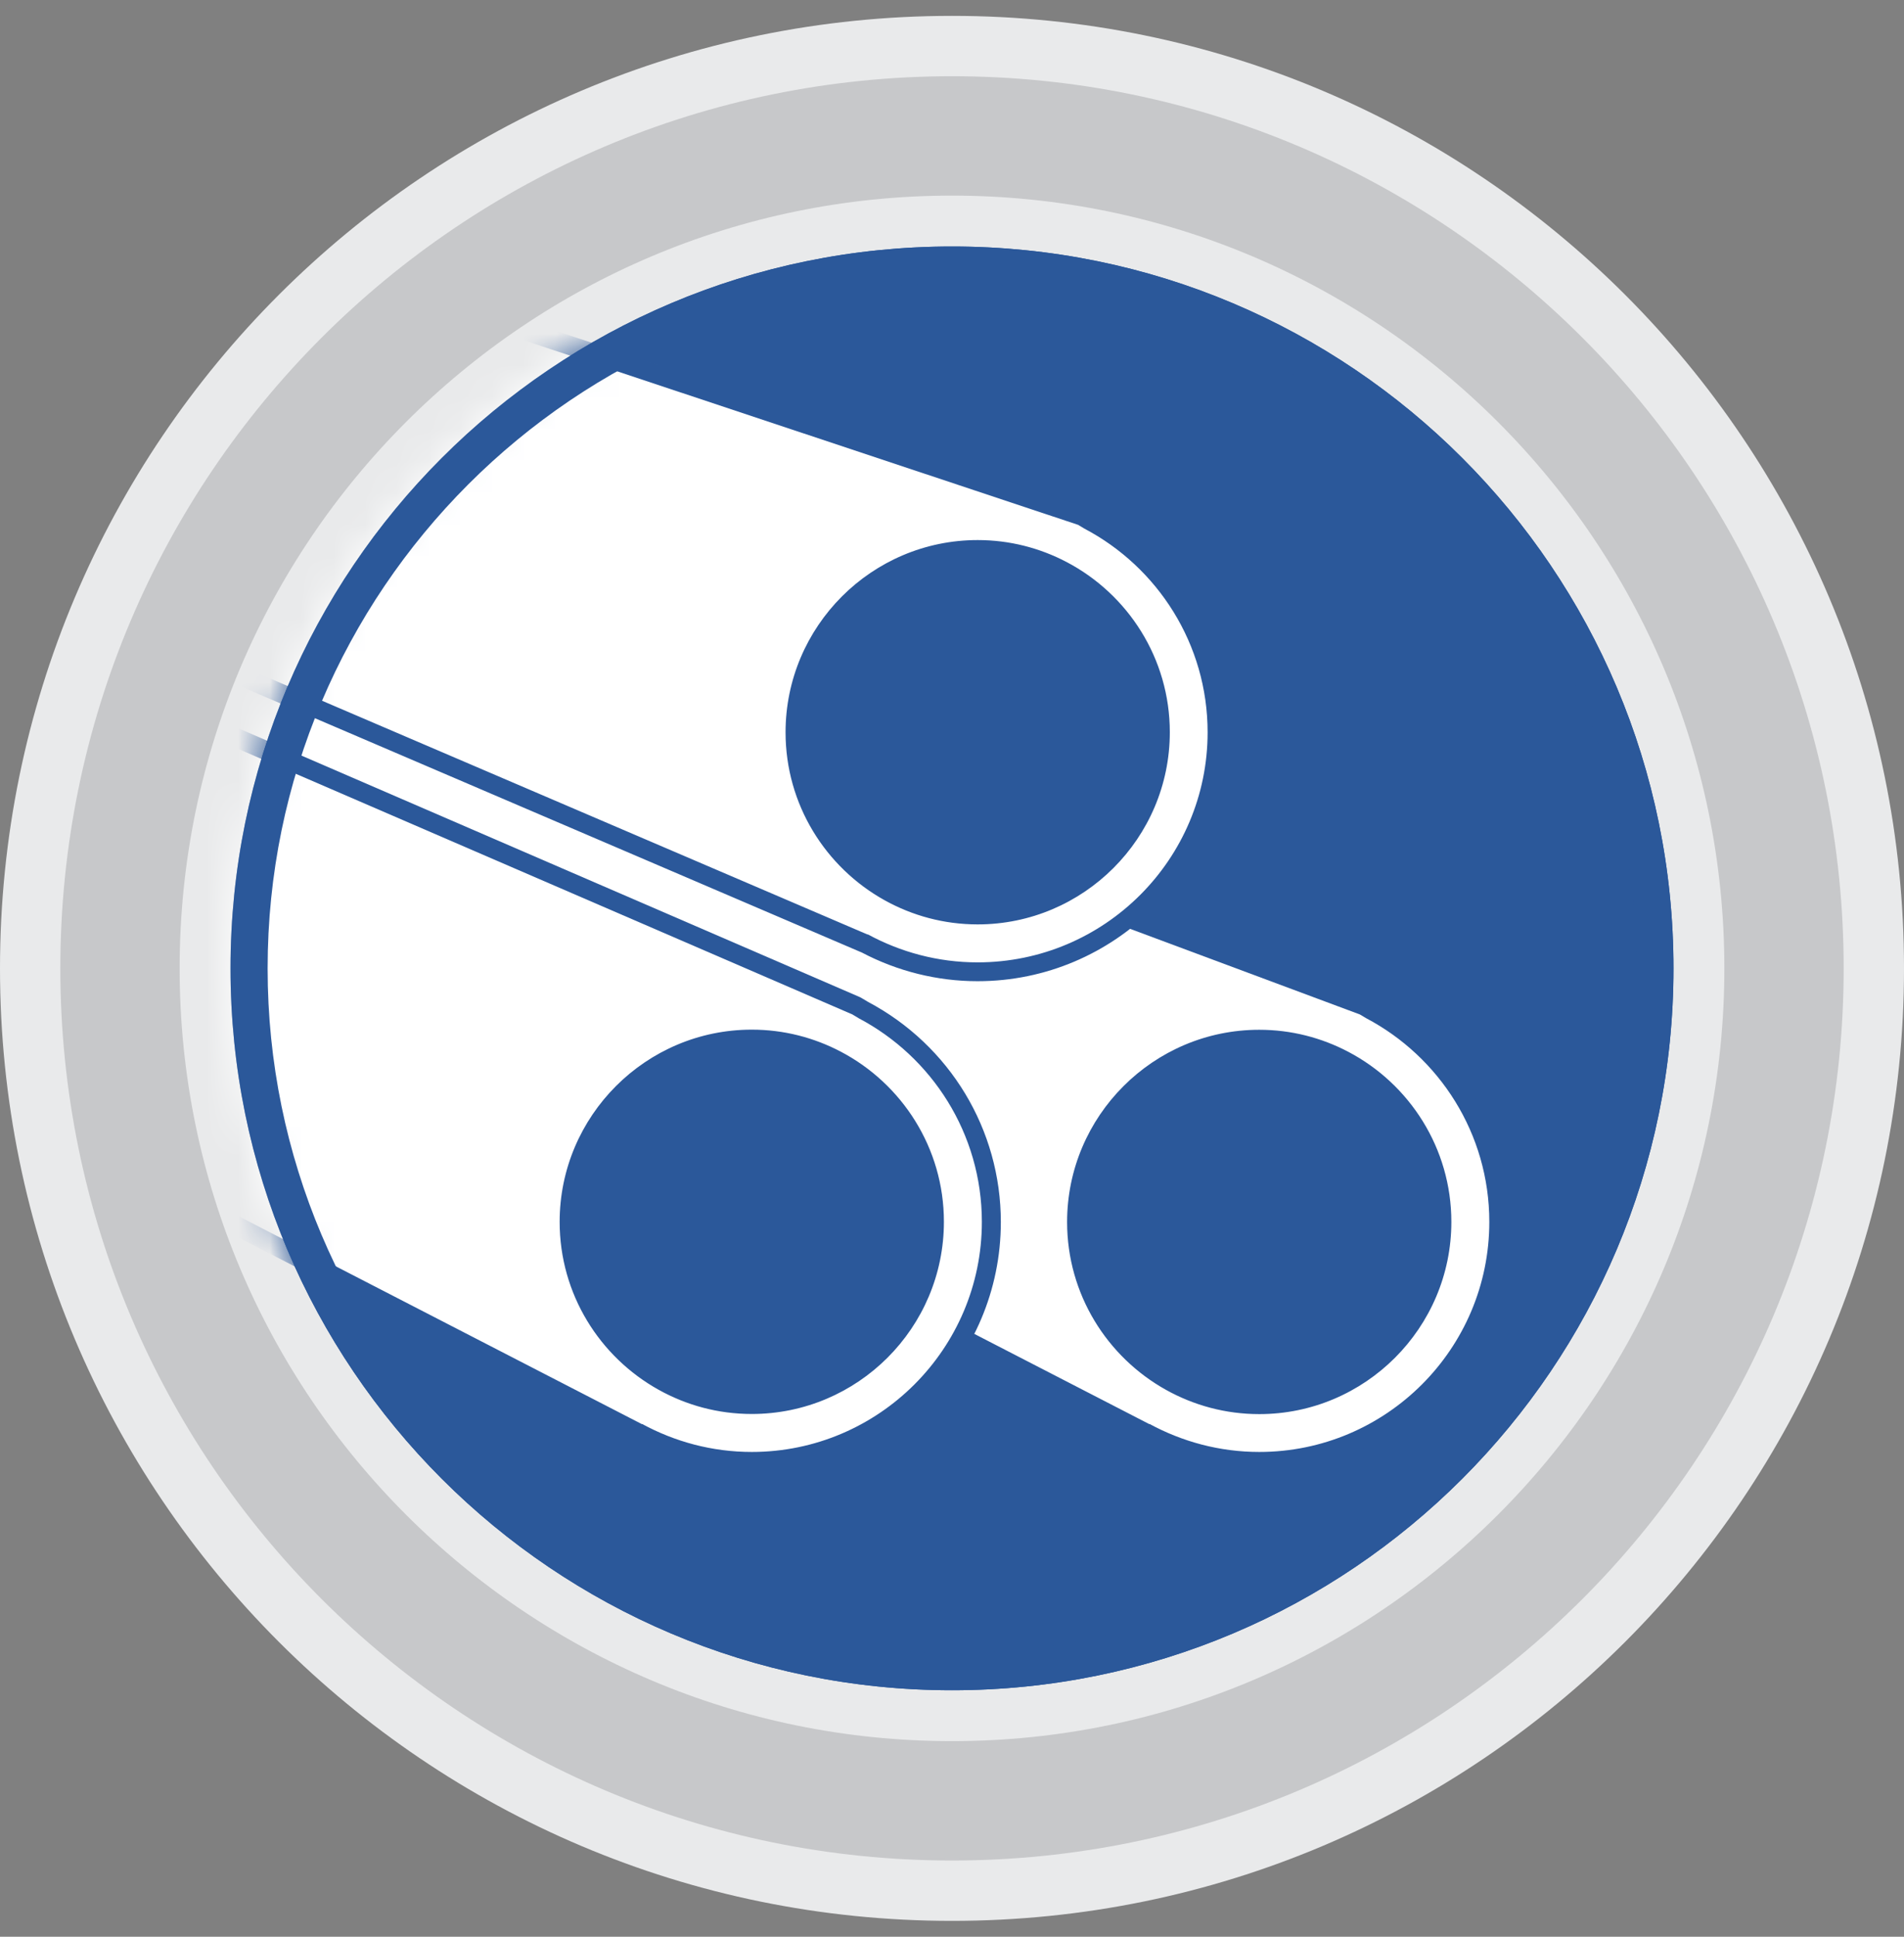
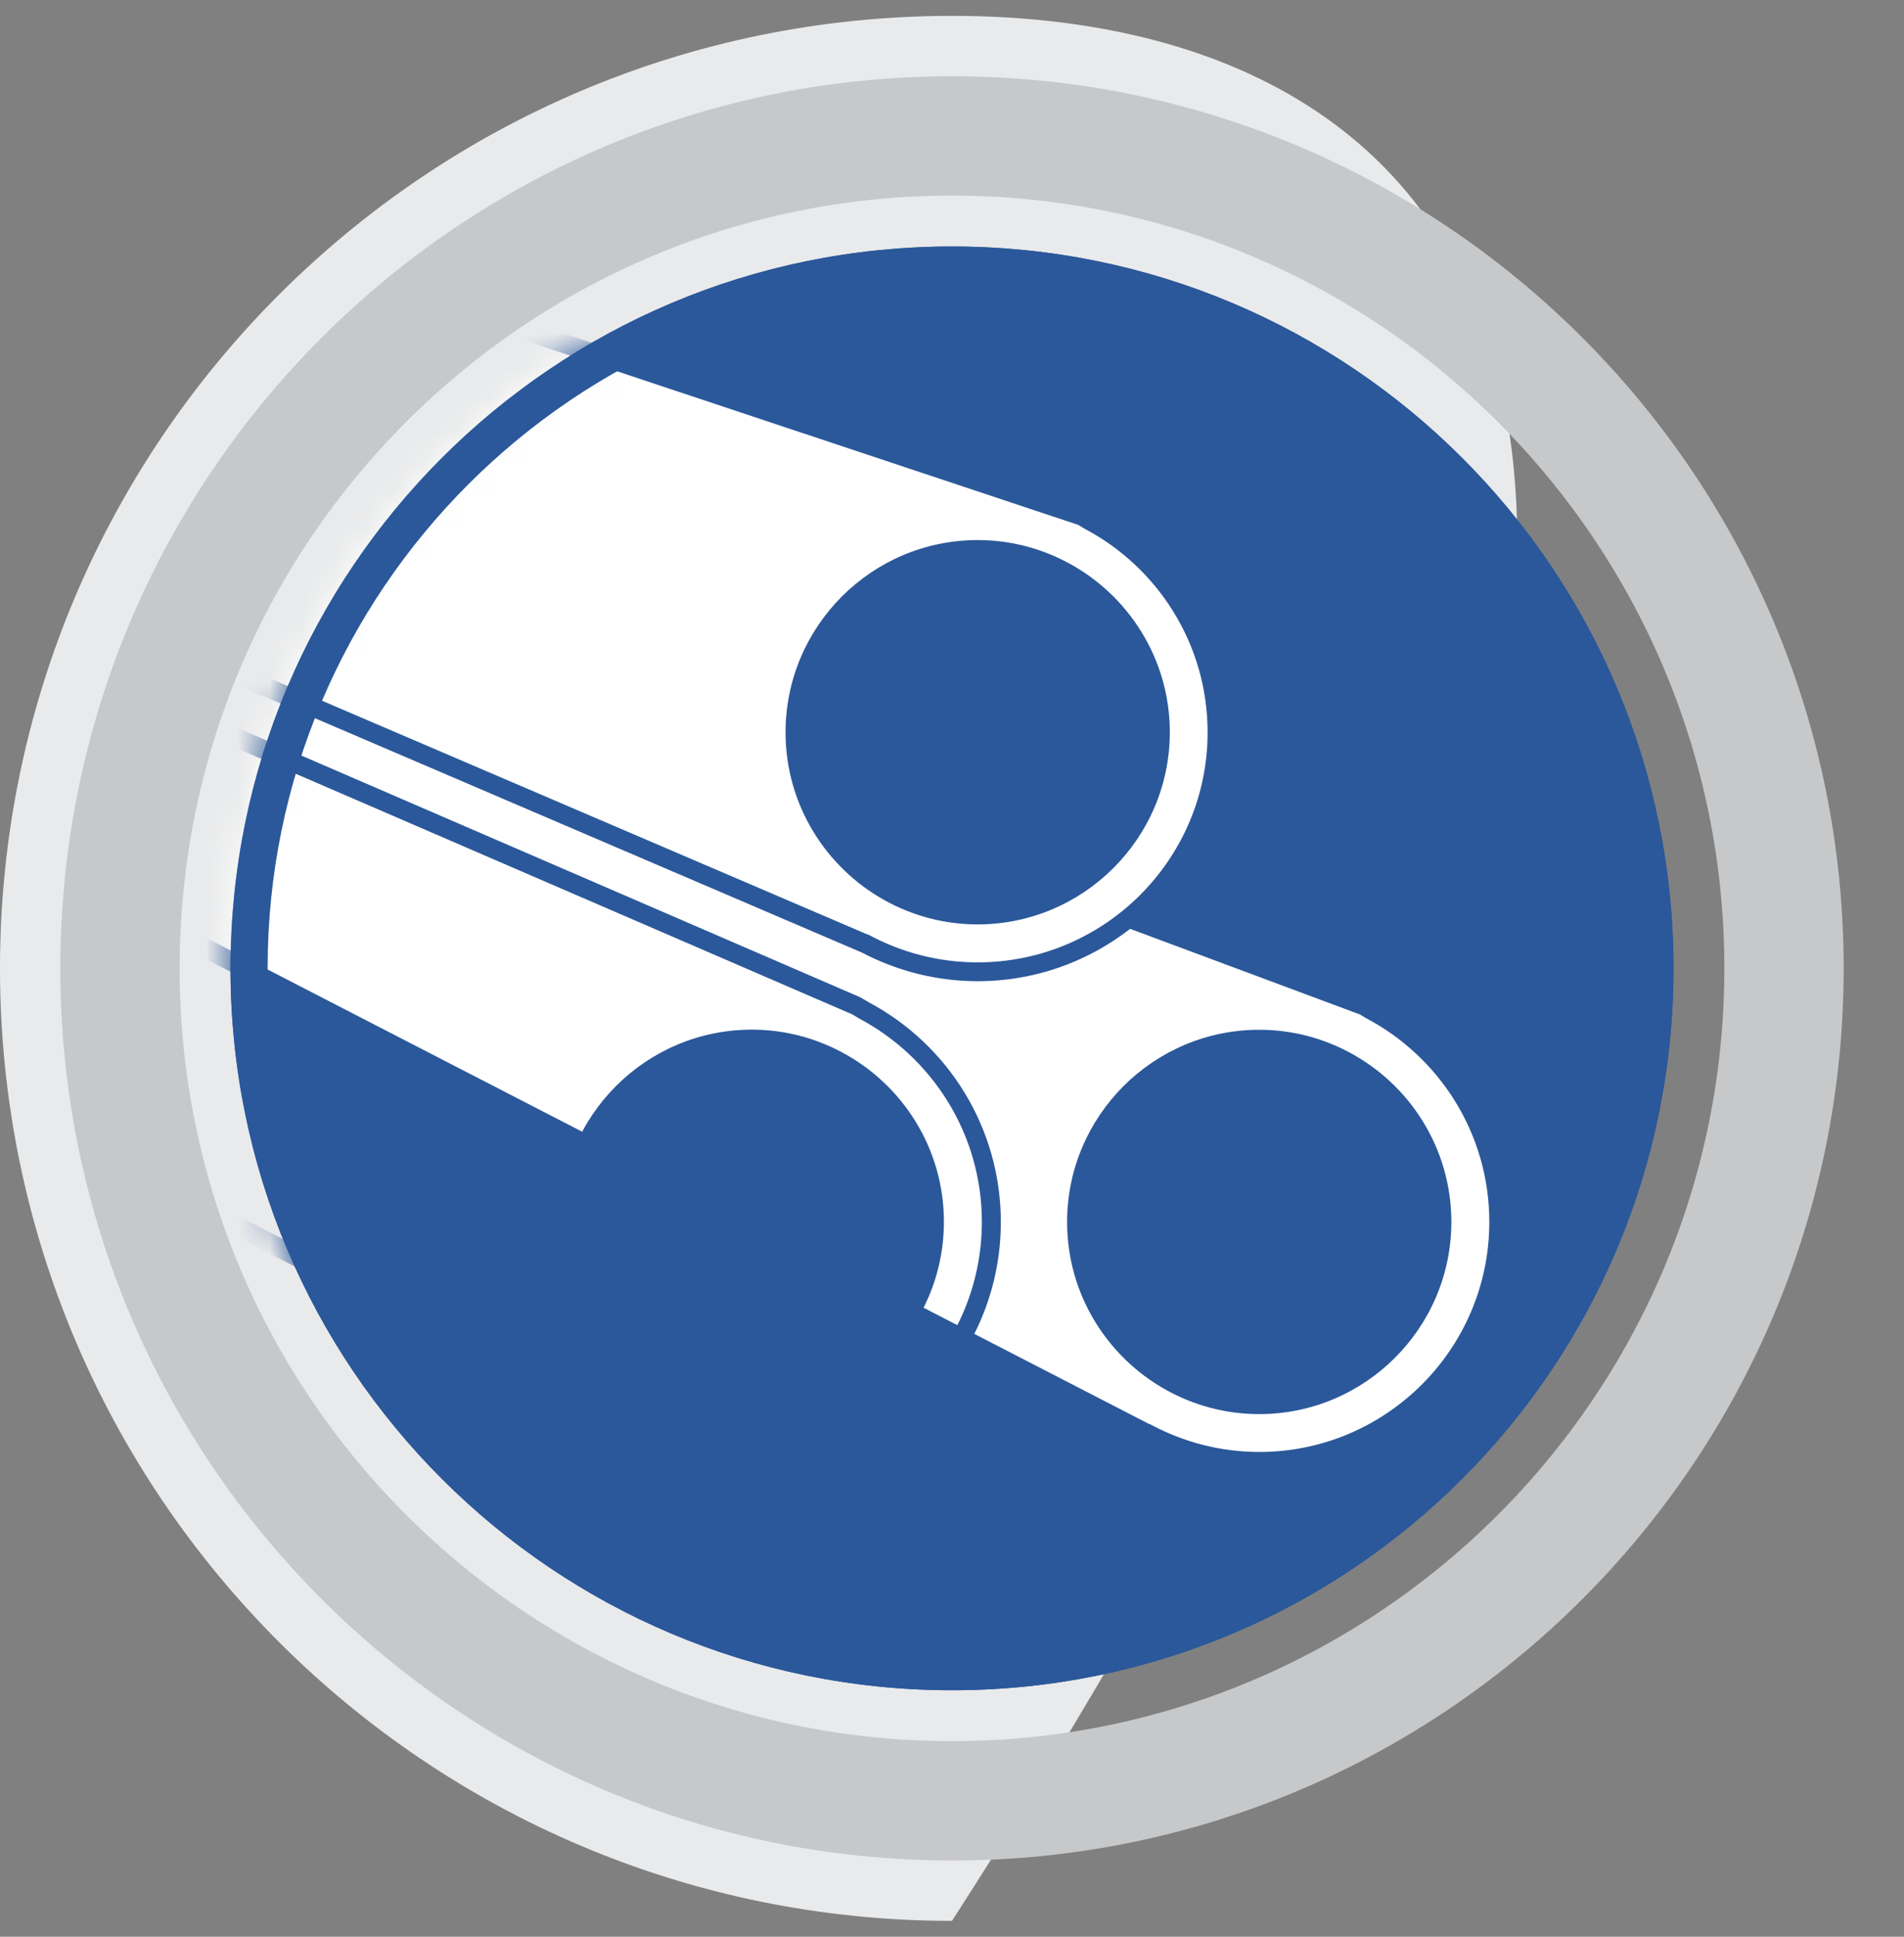
<svg xmlns="http://www.w3.org/2000/svg" width="60" height="61" viewBox="0 0 60 61" fill="none">
  <rect x="0" y="0" width="60" height="61" fill="#808080" stroke="none" />
  <g clip-path="url(#clip0_168_80)">
-     <path d="M30 60.5C46.568 60.5 60 47.068 60 30.5C60 13.932 46.572 0.5 30 0.5C13.428 0.5 0 13.932 0 30.5C0 47.068 13.432 60.5 30 60.5Z" fill="#E9EAEB" />
+     <path d="M30 60.5C60 13.932 46.572 0.5 30 0.5C13.428 0.5 0 13.932 0 30.5C0 47.068 13.432 60.5 30 60.5Z" fill="#E9EAEB" />
    <path d="M52.736 30.5C52.736 43.057 42.557 53.236 30 53.236C17.442 53.236 7.264 43.057 7.264 30.5C7.264 17.942 17.442 7.764 30 7.764C42.557 7.764 52.736 17.942 52.736 30.5Z" fill="#2B589A" />
    <path d="M56.219 30.5C56.219 16.03 44.47 4.281 30 4.281C15.53 4.281 3.781 16.03 3.781 30.5C3.781 44.97 15.53 56.719 30 56.719C44.47 56.719 56.219 44.97 56.219 30.5Z" stroke="#C7C8CA" stroke-width="3.76" stroke-miterlimit="10" />
    <mask id="mask0_168_80" style="mask-type:luminance" maskUnits="userSpaceOnUse" x="7" y="7" width="46" height="47">
      <path d="M7.264 30.5C7.264 43.057 17.442 53.236 30 53.236C42.557 53.236 52.736 43.057 52.736 30.5C52.736 17.942 42.557 7.764 30 7.764C17.442 7.764 7.264 17.942 7.264 30.5Z" fill="white" />
    </mask>
    <g mask="url(#mask0_168_80)">
      <path d="M39.682 46.03C38.64 46.03 37.602 45.81 36.644 45.388V45.401L36.085 45.12L2.792 27.963L7.558 18.483L42.958 31.67L43.204 31.81C45.684 33.116 47.231 35.675 47.231 38.48C47.231 42.64 43.846 46.026 39.686 46.026M39.686 32.725C36.512 32.725 33.931 35.306 33.931 38.48C33.931 40.565 35.07 42.495 36.899 43.511C37.752 43.985 38.715 44.236 39.686 44.236C42.861 44.236 45.442 41.655 45.442 38.48C45.442 36.335 44.255 34.383 42.351 33.385C41.52 32.949 40.623 32.729 39.691 32.729" fill="white" />
      <path d="M7.703 18.861L42.852 31.951L43.05 32.069C45.354 33.283 46.932 35.701 46.932 38.485C46.932 42.481 43.683 45.731 39.682 45.731C38.429 45.731 37.25 45.405 36.221 44.847V44.856L3.192 27.835L7.703 18.861ZM39.682 44.539C43.019 44.539 45.736 41.822 45.736 38.485C45.736 36.159 44.413 34.136 42.483 33.125C41.643 32.685 40.693 32.434 39.682 32.434C36.345 32.434 33.627 35.152 33.627 38.489C33.627 40.762 34.889 42.745 36.749 43.778C37.62 44.262 38.618 44.539 39.682 44.539ZM7.409 18.114L7.167 18.593L2.656 27.567L2.392 28.095L2.919 28.367L35.953 45.388L37.048 45.95L37.031 45.863C37.879 46.17 38.781 46.329 39.686 46.329C44.013 46.329 47.53 42.811 47.53 38.485C47.53 35.574 45.925 32.918 43.344 31.551L43.16 31.441L43.111 31.414L43.059 31.397L7.91 18.298L7.409 18.109V18.114ZM39.682 43.941C38.763 43.941 37.848 43.704 37.039 43.255C35.303 42.288 34.225 40.463 34.225 38.485C34.225 35.477 36.674 33.028 39.682 33.028C40.566 33.028 41.414 33.239 42.206 33.652C44.013 34.602 45.138 36.453 45.138 38.485C45.138 41.492 42.689 43.941 39.682 43.941Z" fill="#2B589A" />
-       <path d="M45.468 38.449C45.468 41.606 42.909 44.17 39.748 44.17C36.587 44.17 34.028 41.611 34.028 38.449C34.028 35.288 36.587 32.729 39.748 32.729C42.909 32.729 45.468 35.288 45.468 38.449Z" fill="#2B589A" />
-       <path d="M23.69 46.03C22.648 46.03 21.611 45.81 20.652 45.388V45.401L20.094 45.12L-13.389 27.866L-0.998 19.587L26.979 31.678L27.212 31.815C29.692 33.121 31.24 35.679 31.24 38.485C31.24 42.644 27.854 46.03 23.695 46.03M23.695 32.729C20.52 32.729 17.939 35.31 17.939 38.485C17.939 40.569 19.078 42.499 20.907 43.515C21.76 43.99 22.723 44.24 23.695 44.24C26.869 44.24 29.45 41.659 29.45 38.485C29.45 36.339 28.263 34.387 26.355 33.389C25.524 32.953 24.627 32.734 23.695 32.734" fill="white" />
      <path d="M-0.967 19.926L26.861 31.951L27.058 32.07C29.362 33.283 30.941 35.702 30.941 38.485C30.941 42.482 27.687 45.731 23.69 45.731C22.437 45.731 21.259 45.406 20.23 44.847V44.856L-12.799 27.836L-0.967 19.926ZM23.69 44.535C27.028 44.535 29.745 41.822 29.745 38.48C29.745 36.155 28.422 34.132 26.491 33.121C25.651 32.681 24.702 32.43 23.69 32.43C20.353 32.43 17.636 35.148 17.636 38.485C17.636 40.758 18.898 42.741 20.758 43.774C21.628 44.258 22.626 44.535 23.69 44.535ZM-1.029 19.248L-1.297 19.429L-13.129 27.339L-13.973 27.902L-13.072 28.368L19.962 45.388L21.079 45.964L21.061 45.872C21.905 46.175 22.798 46.333 23.695 46.333C28.021 46.333 31.539 42.816 31.539 38.489C31.539 35.579 29.934 32.923 27.353 31.555L27.168 31.445L27.133 31.424L27.098 31.406L-0.73 19.376L-1.029 19.248ZM23.69 43.941C22.771 43.941 21.857 43.704 21.048 43.256C19.311 42.288 18.234 40.464 18.234 38.485C18.234 35.477 20.683 33.028 23.69 33.028C24.574 33.028 25.423 33.239 26.214 33.653C28.021 34.602 29.147 36.454 29.147 38.485C29.147 41.492 26.698 43.941 23.69 43.941Z" fill="#2B589A" />
      <path d="M29.477 38.449C29.477 41.606 26.918 44.17 23.756 44.17C20.595 44.17 18.036 41.611 18.036 38.449C18.036 35.288 20.595 32.729 23.756 32.729C26.918 32.729 29.477 35.288 29.477 38.449Z" fill="#2B589A" />
      <path d="M30.809 30.61C29.587 30.61 28.369 30.306 27.283 29.726L-6.274 15.357L4.181 6.295L34.102 16.258L34.327 16.395C36.806 17.701 38.354 20.259 38.354 23.065C38.354 27.229 34.968 30.61 30.805 30.61M30.805 17.309C27.63 17.309 25.049 19.89 25.049 23.065C25.049 25.149 26.188 27.079 28.017 28.095C28.87 28.57 29.833 28.82 30.805 28.82C33.979 28.82 36.56 26.239 36.56 23.065C36.56 20.923 35.373 18.967 33.469 17.969C32.638 17.533 31.741 17.309 30.809 17.309" fill="white" />
      <path d="M4.247 6.634L33.975 16.531L34.173 16.65C36.477 17.863 38.055 20.282 38.055 23.065C38.055 27.062 34.806 30.311 30.805 30.311C29.552 30.311 28.373 29.986 27.344 29.427V29.436L-5.72 15.274L4.247 6.634ZM30.809 29.115C34.146 29.115 36.864 26.398 36.864 23.061C36.864 20.735 35.54 18.712 33.61 17.701C32.77 17.261 31.82 17.01 30.809 17.01C27.472 17.01 24.755 19.728 24.755 23.065C24.755 25.338 26.016 27.321 27.876 28.354C28.747 28.838 29.745 29.115 30.809 29.115ZM4.111 5.961L3.856 6.185L-6.112 14.821L-6.833 15.445L-5.958 15.819L27.111 29.981L27.155 29.999C28.281 30.592 29.538 30.904 30.805 30.904C35.131 30.904 38.649 27.387 38.649 23.061C38.649 20.15 37.044 17.494 34.463 16.127L34.278 16.017L34.221 15.982L34.16 15.96L4.436 6.066L4.115 5.961H4.111ZM30.805 28.521C29.886 28.521 28.971 28.284 28.162 27.835C26.425 26.868 25.348 25.044 25.348 23.065C25.348 20.057 27.797 17.608 30.805 17.608C31.688 17.608 32.541 17.819 33.328 18.233C35.136 19.182 36.261 21.034 36.261 23.065C36.261 26.072 33.812 28.521 30.805 28.521Z" fill="#2B589A" />
      <path d="M36.591 23.029C36.591 26.186 34.032 28.75 30.87 28.75C27.709 28.75 25.15 26.191 25.15 23.029C25.15 19.868 27.709 17.309 30.87 17.309C34.032 17.309 36.591 19.868 36.591 23.029Z" fill="#2B589A" />
    </g>
    <path d="M30 8.933C41.894 8.933 51.567 18.606 51.567 30.5C51.567 42.394 41.894 52.067 30 52.067C18.106 52.067 8.433 42.394 8.433 30.5C8.433 18.606 18.106 8.933 30 8.933ZM30 7.764C17.442 7.764 7.264 17.942 7.264 30.5C7.264 43.057 17.442 53.236 30 53.236C42.557 53.236 52.736 43.057 52.736 30.5C52.736 17.942 42.557 7.764 30 7.764Z" fill="#2B589A" />
  </g>
  <defs>
    <clipPath id="clip0_168_80">
      <rect width="60" height="60" fill="white" transform="translate(0 0.5)" />
    </clipPath>
  </defs>
</svg>